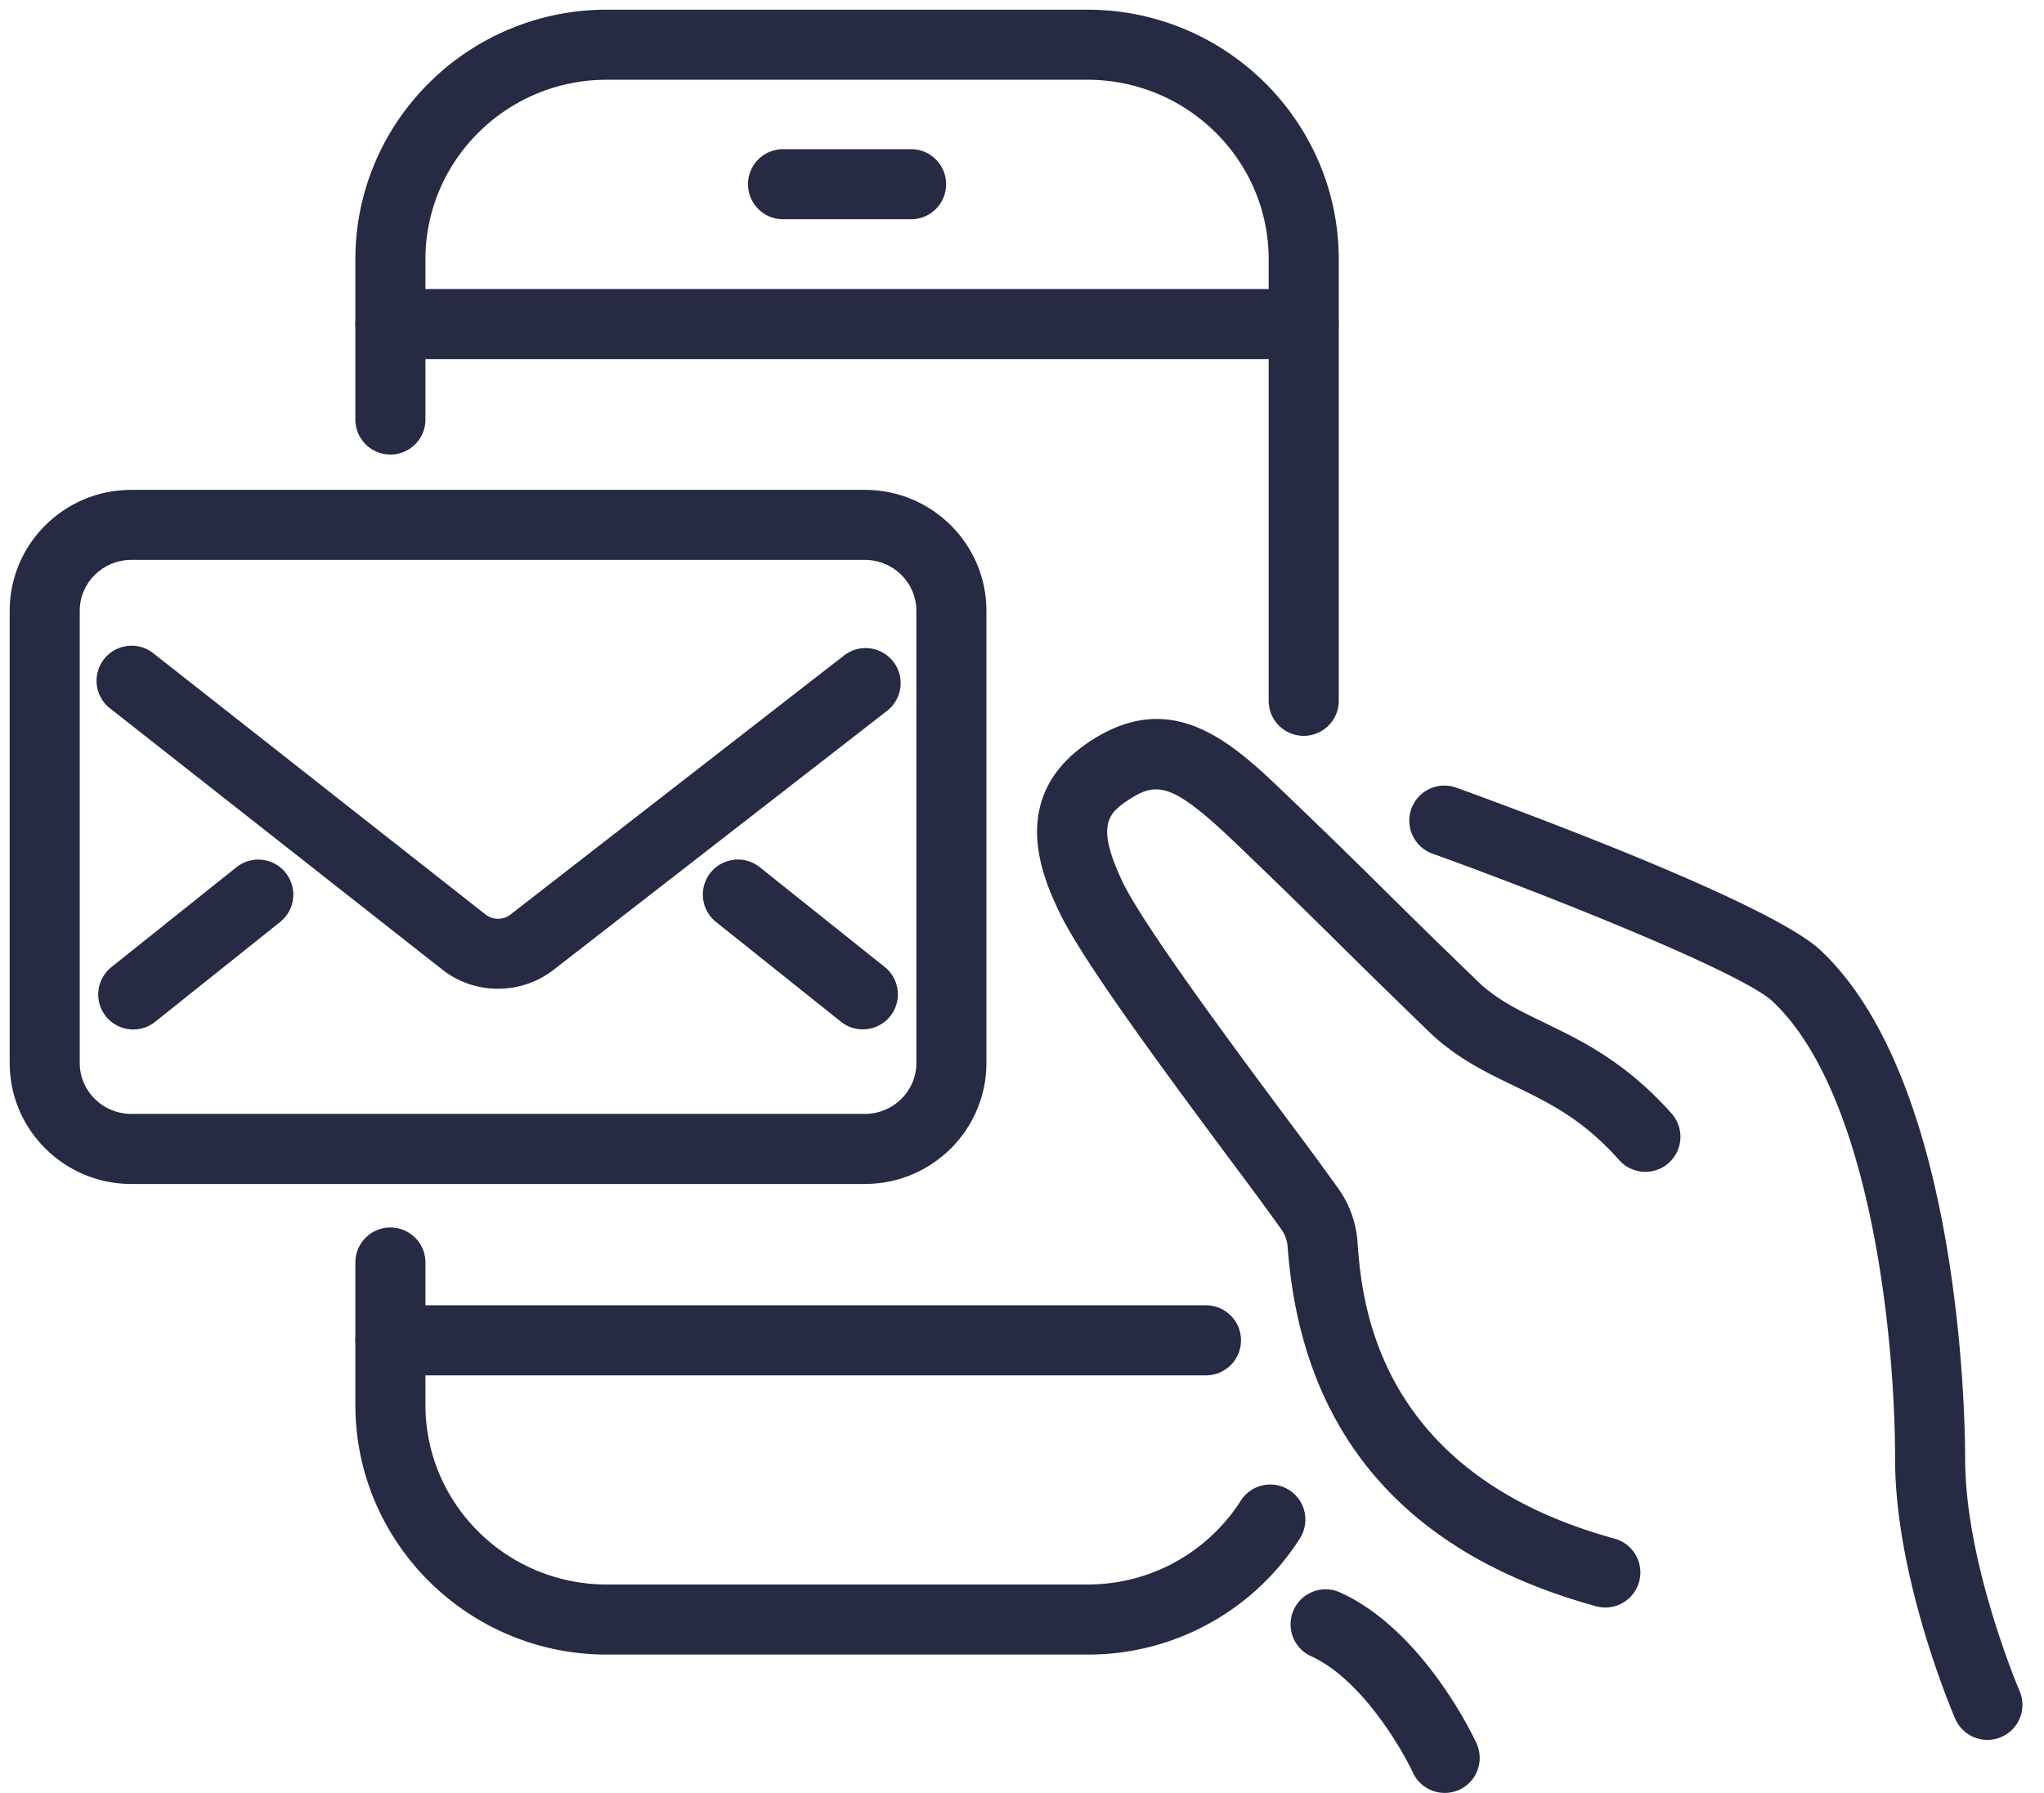
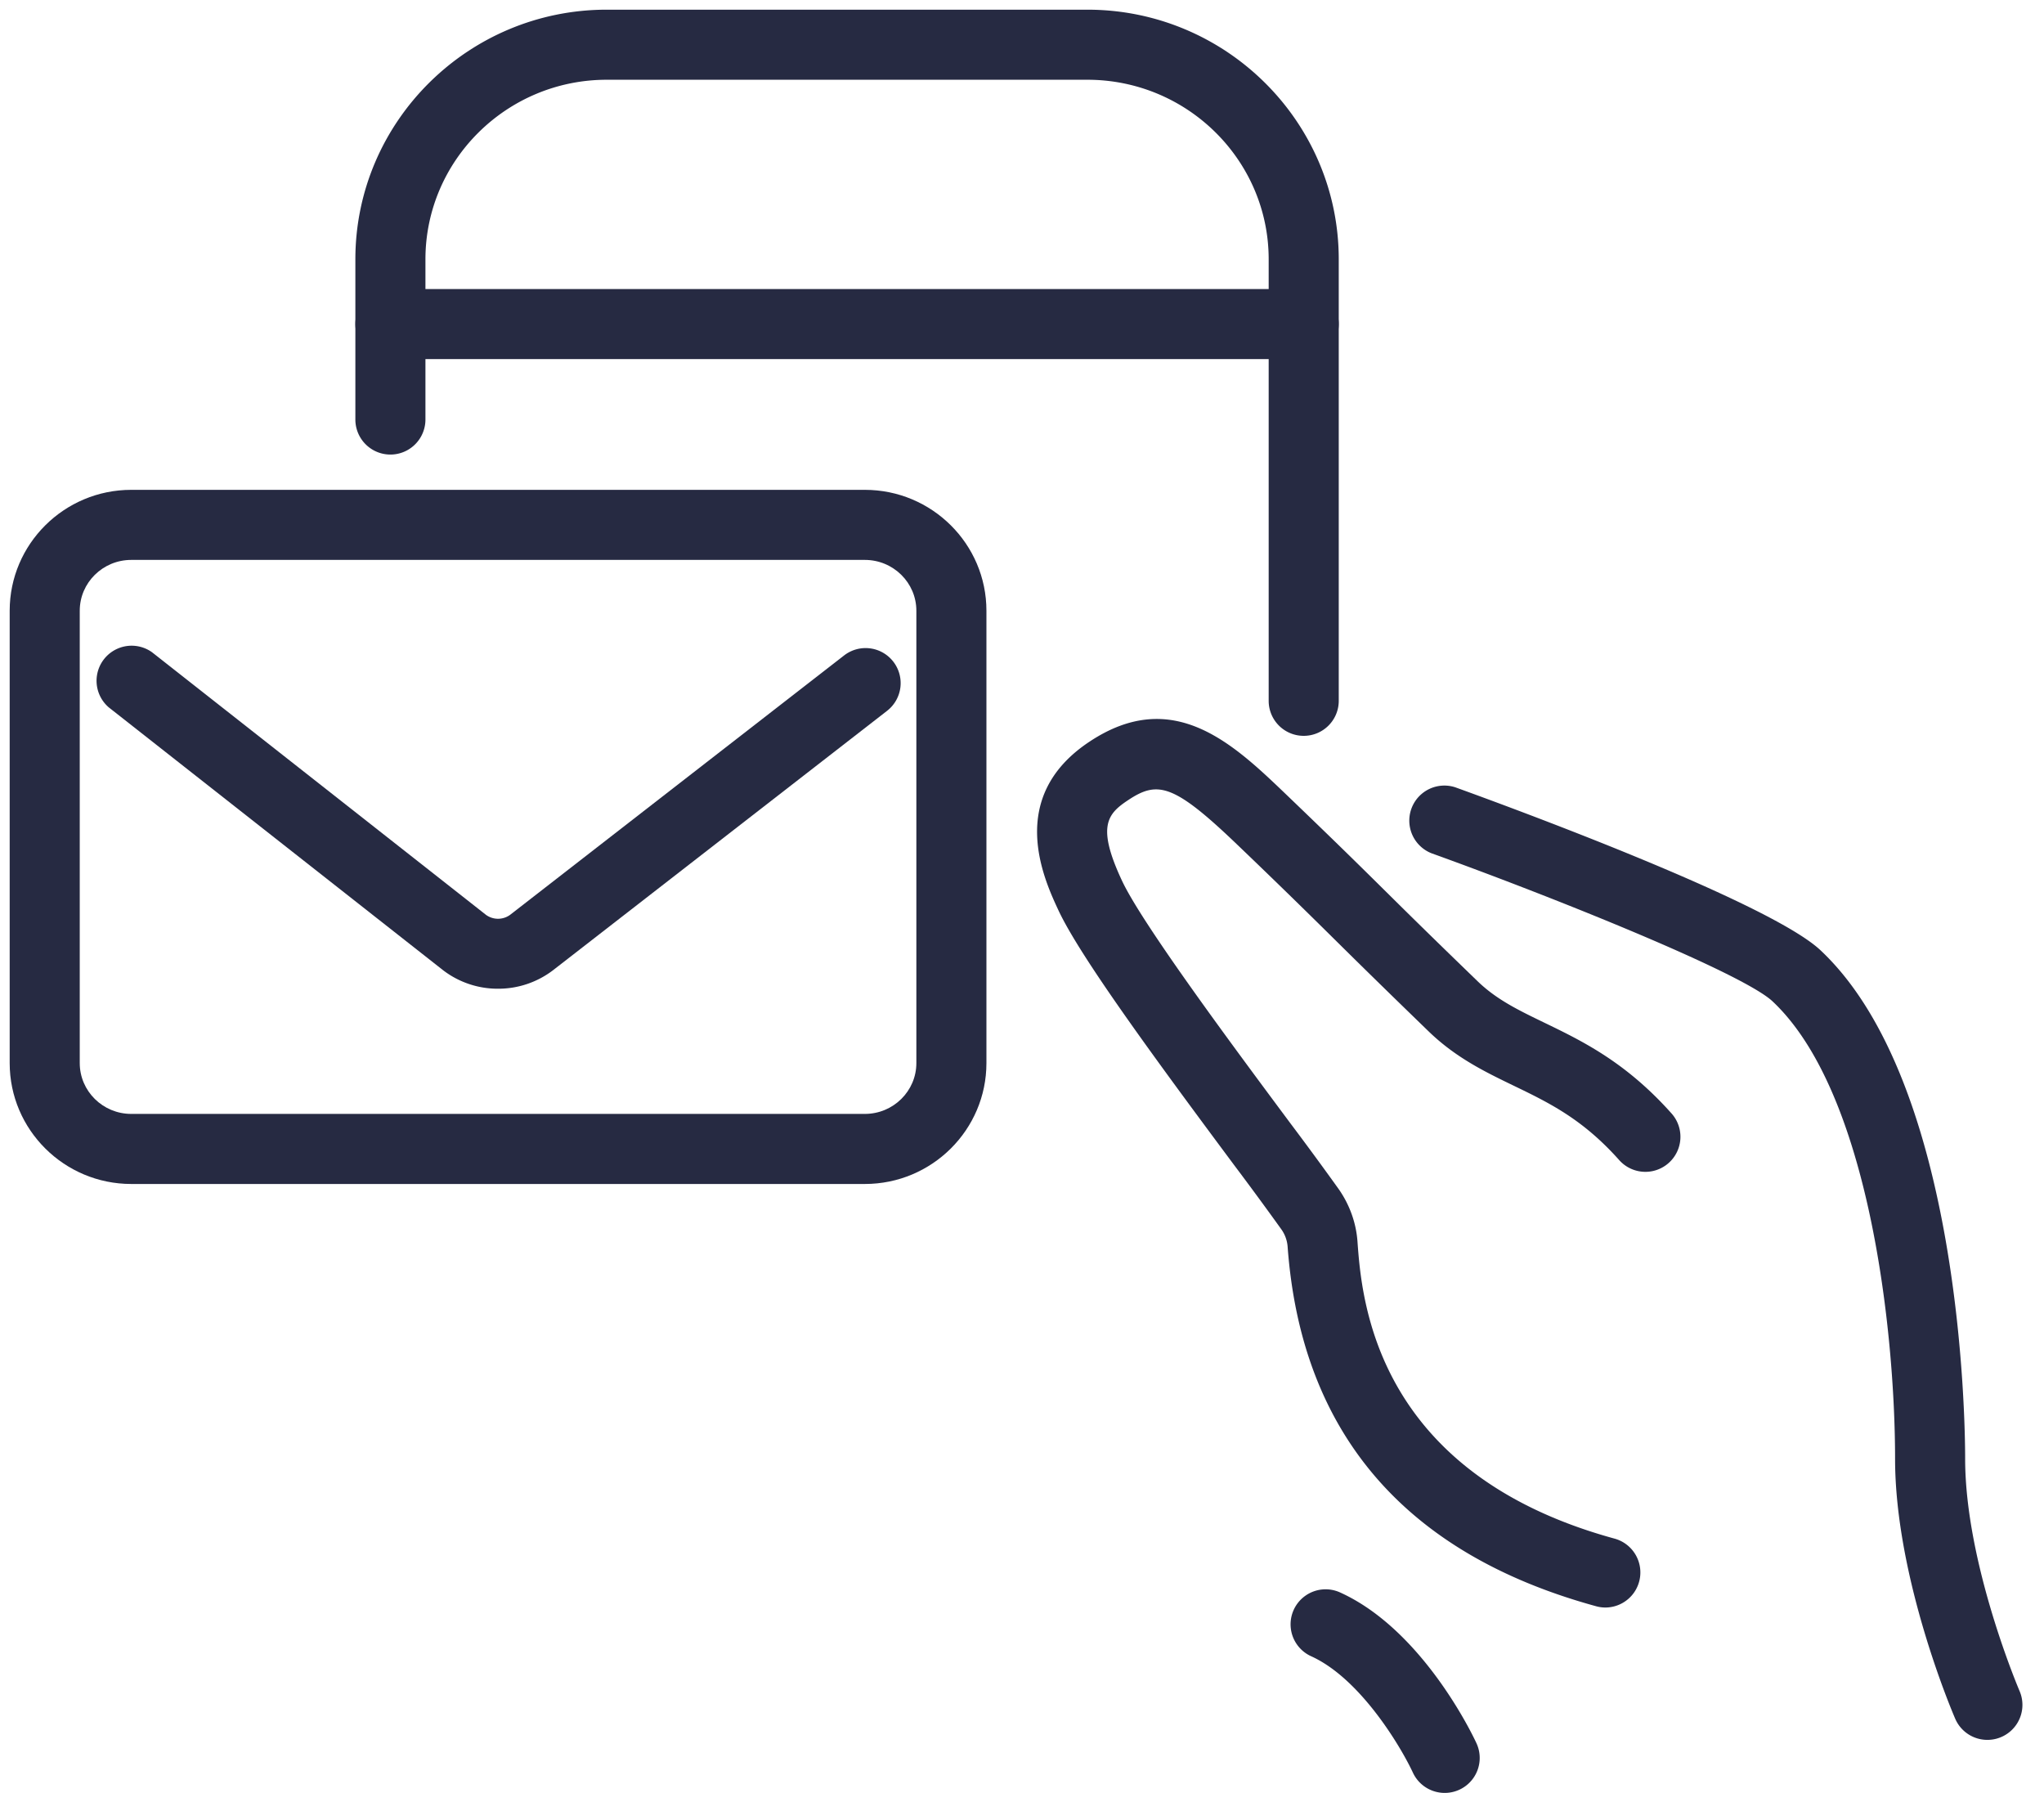
<svg xmlns="http://www.w3.org/2000/svg" xmlns:xlink="http://www.w3.org/1999/xlink" width="57" height="50" viewBox="0 0 57 50">
  <defs>
    <path id="fofua" d="M826.421 3175.519a.976.976 0 0 1-.897-.59c-.069-.158-1.677-3.92-1.677-7.25 0-3.545-.719-10.222-3.417-12.755-.833-.783-6.059-2.885-9.504-4.127a.978.978 0 0 1 .662-1.84c1.45.524 8.751 3.199 10.18 4.543 3.92 3.68 4.033 13.116 4.033 14.179 0 2.922 1.502 6.44 1.517 6.476a.976.976 0 0 1-.897 1.364" />
    <path id="fofub" d="M815.772 3171.828a.962.962 0 0 1-.26-.035c-5.331-1.46-8.226-4.835-8.605-10.033a.957.957 0 0 0-.171-.473 98.241 98.241 0 0 0-1.321-1.798c-2.24-3.01-4.297-5.818-4.897-7.1-.403-.865-1.476-3.16.868-4.709 2.33-1.545 4.006.062 5.484 1.478 1.434 1.376 2.024 1.96 2.707 2.635.596.59 1.26 1.247 2.624 2.566.53.515 1.146.812 1.857 1.156 1.067.516 2.277 1.101 3.556 2.536a.976.976 0 1 1-1.46 1.3c-1.02-1.145-1.955-1.598-2.947-2.077-.79-.382-1.608-.778-2.365-1.51-1.37-1.327-2.04-1.989-2.638-2.58a215.66 215.66 0 0 0-2.687-2.616c-1.785-1.714-2.233-1.802-3.053-1.258-.583.385-.887.73-.175 2.251.565 1.21 3.149 4.685 4.694 6.762a96.791 96.791 0 0 1 1.358 1.85c.297.43.476.928.514 1.443.116 1.6.47 6.458 7.174 8.292a.978.978 0 0 1-.257 1.92" />
    <path id="fofuc" d="M811.288 3176.998a.978.978 0 0 1-.888-.567c-.32-.69-1.452-2.617-2.836-3.244a.976.976 0 1 1 .805-1.78c2.338 1.058 3.747 4.078 3.805 4.207a.975.975 0 0 1-.886 1.384" />
-     <path id="fofud" d="M801.323 3173.14h-13.404c-3.865 0-7.009-3.123-7.009-6.962v-3.971a.977.977 0 0 1 1.954 0v3.971c0 2.762 2.267 5.008 5.055 5.008h13.404c1.335 0 2.594-.51 3.545-1.438.287-.279.538-.589.748-.923a.978.978 0 0 1 1.655 1.04 6.995 6.995 0 0 1-5.948 3.275" />
    <path id="fofue" d="M807.356 3147.52a.976.976 0 0 1-.977-.977v-12.311c0-2.761-2.268-5.008-5.056-5.008H787.92c-2.788 0-5.056 2.247-5.056 5.008v4.467a.977.977 0 0 1-1.954 0v-4.467c0-3.839 3.145-6.962 7.01-6.962h13.403c3.865 0 7.01 3.123 7.01 6.962v12.311c0 .54-.437.977-.977.977" />
    <path id="fofuf" d="M807.356 3137.014h-25.469a.977.977 0 0 1 0-1.954h25.469a.977.977 0 0 1 0 1.954" />
-     <path id="fofug" d="M796.407 3133.114h-3.57a.976.976 0 1 1 0-1.954h3.57a.977.977 0 0 1 0 1.954" />
-     <path id="fofuh" d="M804.63 3165.354h-22.743a.976.976 0 1 1 0-1.954h22.743a.977.977 0 0 1 0 1.954" />
    <path id="fofui" d="M784.888 3154.572a2.503 2.503 0 0 1-1.537-.52l-9.318-7.326a.978.978 0 0 1 1.208-1.536l9.314 7.324a.572.572 0 0 0 .672-.004l9.312-7.232a.977.977 0 0 1 1.199 1.544l-9.313 7.232a2.513 2.513 0 0 1-1.537.518" />
    <path id="fofuj" d="M795.118 3160.017H774.66c-1.869 0-3.39-1.512-3.39-3.371v-12.615c0-1.859 1.521-3.371 3.39-3.371h20.458c1.87 0 3.39 1.512 3.39 3.371v12.615c0 1.859-1.52 3.371-3.39 3.371zm-20.458-17.403c-.792 0-1.436.635-1.436 1.417v12.615c0 .781.644 1.417 1.436 1.417h20.458c.792 0 1.436-.636 1.436-1.417v-12.615c0-.782-.644-1.417-1.436-1.417z" />
-     <path id="fofuk" d="M774.718 3155.708a.976.976 0 0 1-.61-1.74l3.485-2.783a.975.975 0 1 1 1.219 1.526l-3.485 2.783a.971.971 0 0 1-.61.214" />
-     <path id="foful" d="M795.06 3155.705a.971.971 0 0 1-.61-.214l-3.482-2.78a.976.976 0 1 1 1.219-1.528l3.483 2.782a.976.976 0 0 1-.61 1.74" />
  </defs>
  <g>
    <g transform="translate(-771 -3127)">
      <g>
        <use fill="#262a42" xlink:href="#fofua" />
      </g>
      <g>
        <use fill="#262a42" xlink:href="#fofub" />
      </g>
      <g>
        <use fill="#262a42" xlink:href="#fofuc" />
      </g>
      <g>
        <use fill="#262a42" xlink:href="#fofud" />
      </g>
      <g>
        <use fill="#262a42" xlink:href="#fofue" />
      </g>
      <g>
        <use fill="#262a42" xlink:href="#fofuf" />
      </g>
      <g>
        <use fill="#262a42" xlink:href="#fofug" />
      </g>
      <g>
        <use fill="#262a42" xlink:href="#fofuh" />
      </g>
      <g>
        <use fill="#262a42" xlink:href="#fofui" />
      </g>
      <g>
        <use fill="#262a42" xlink:href="#fofuj" />
      </g>
      <g>
        <use fill="#262a42" xlink:href="#fofuk" />
      </g>
      <g>
        <use fill="#262a42" xlink:href="#foful" />
      </g>
    </g>
  </g>
</svg>